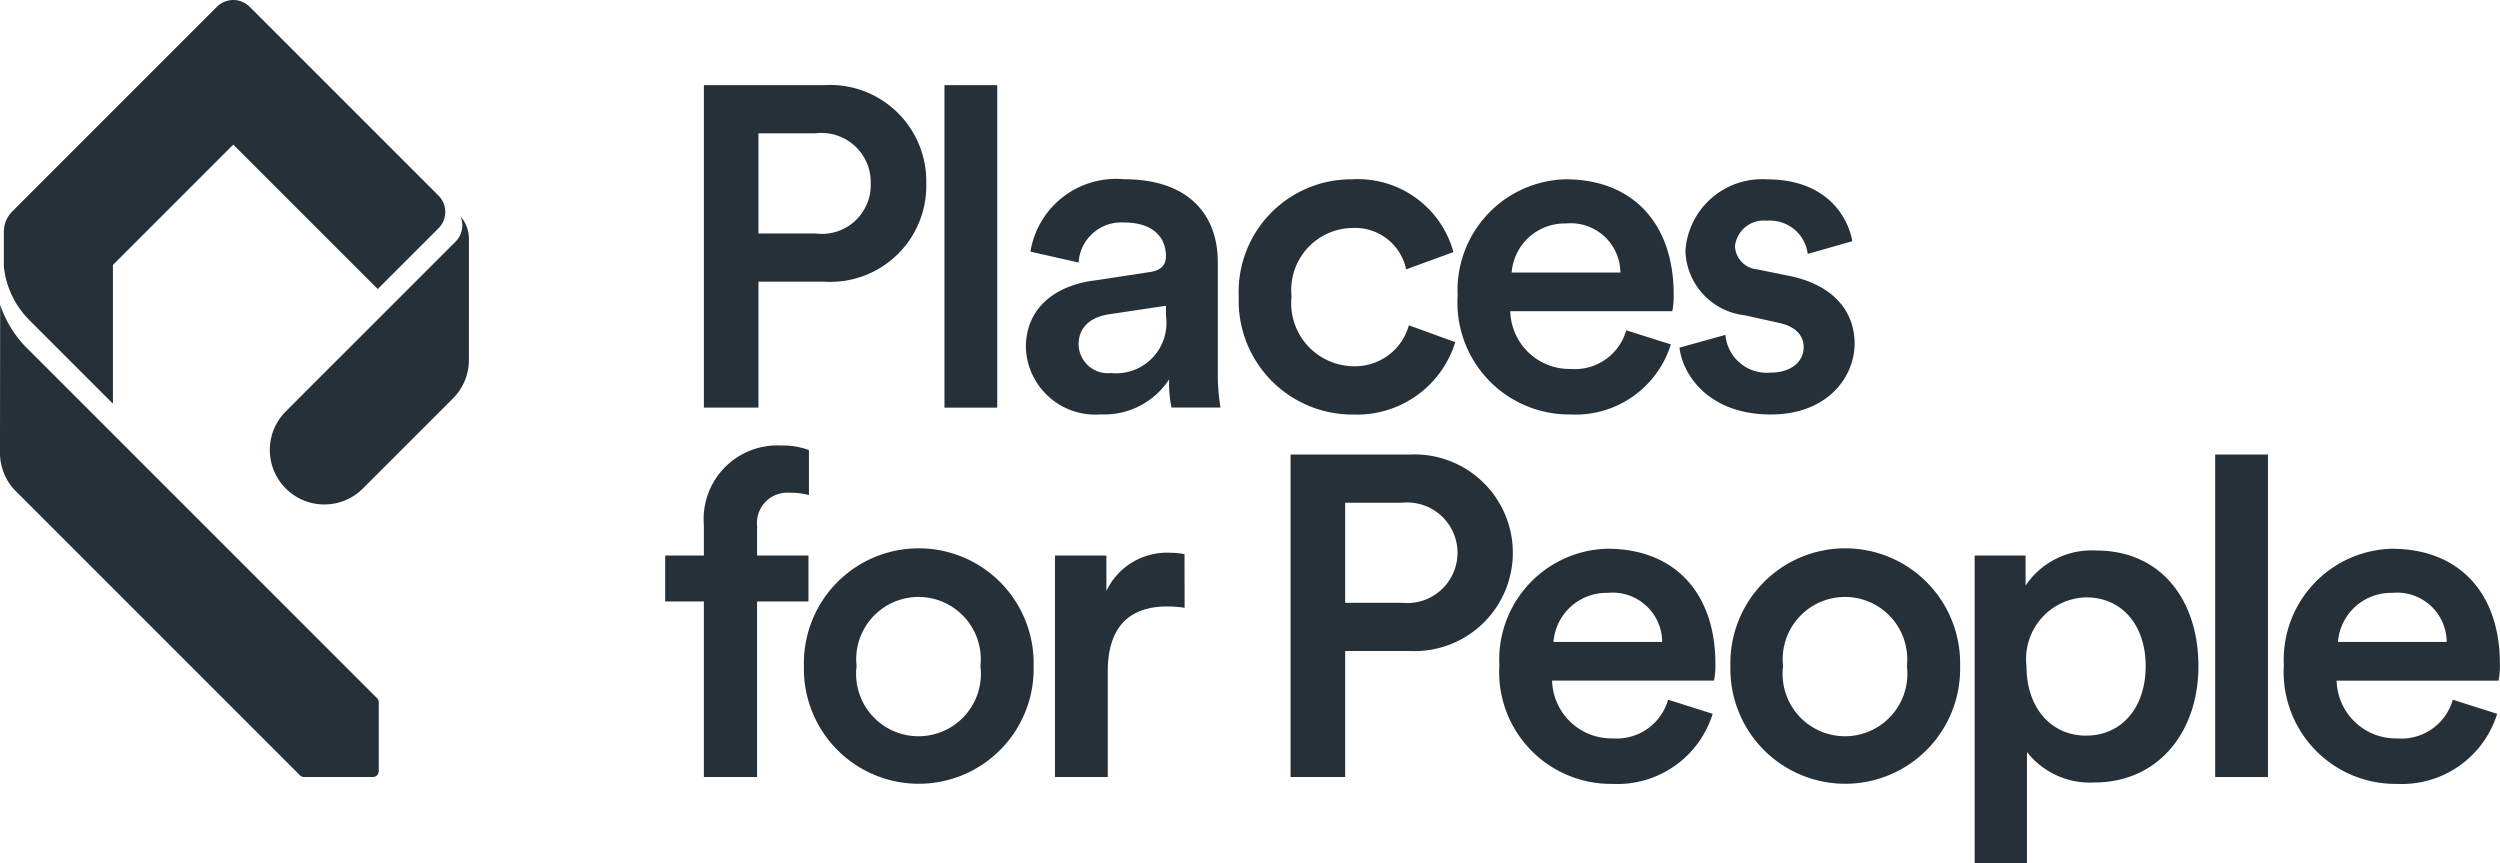
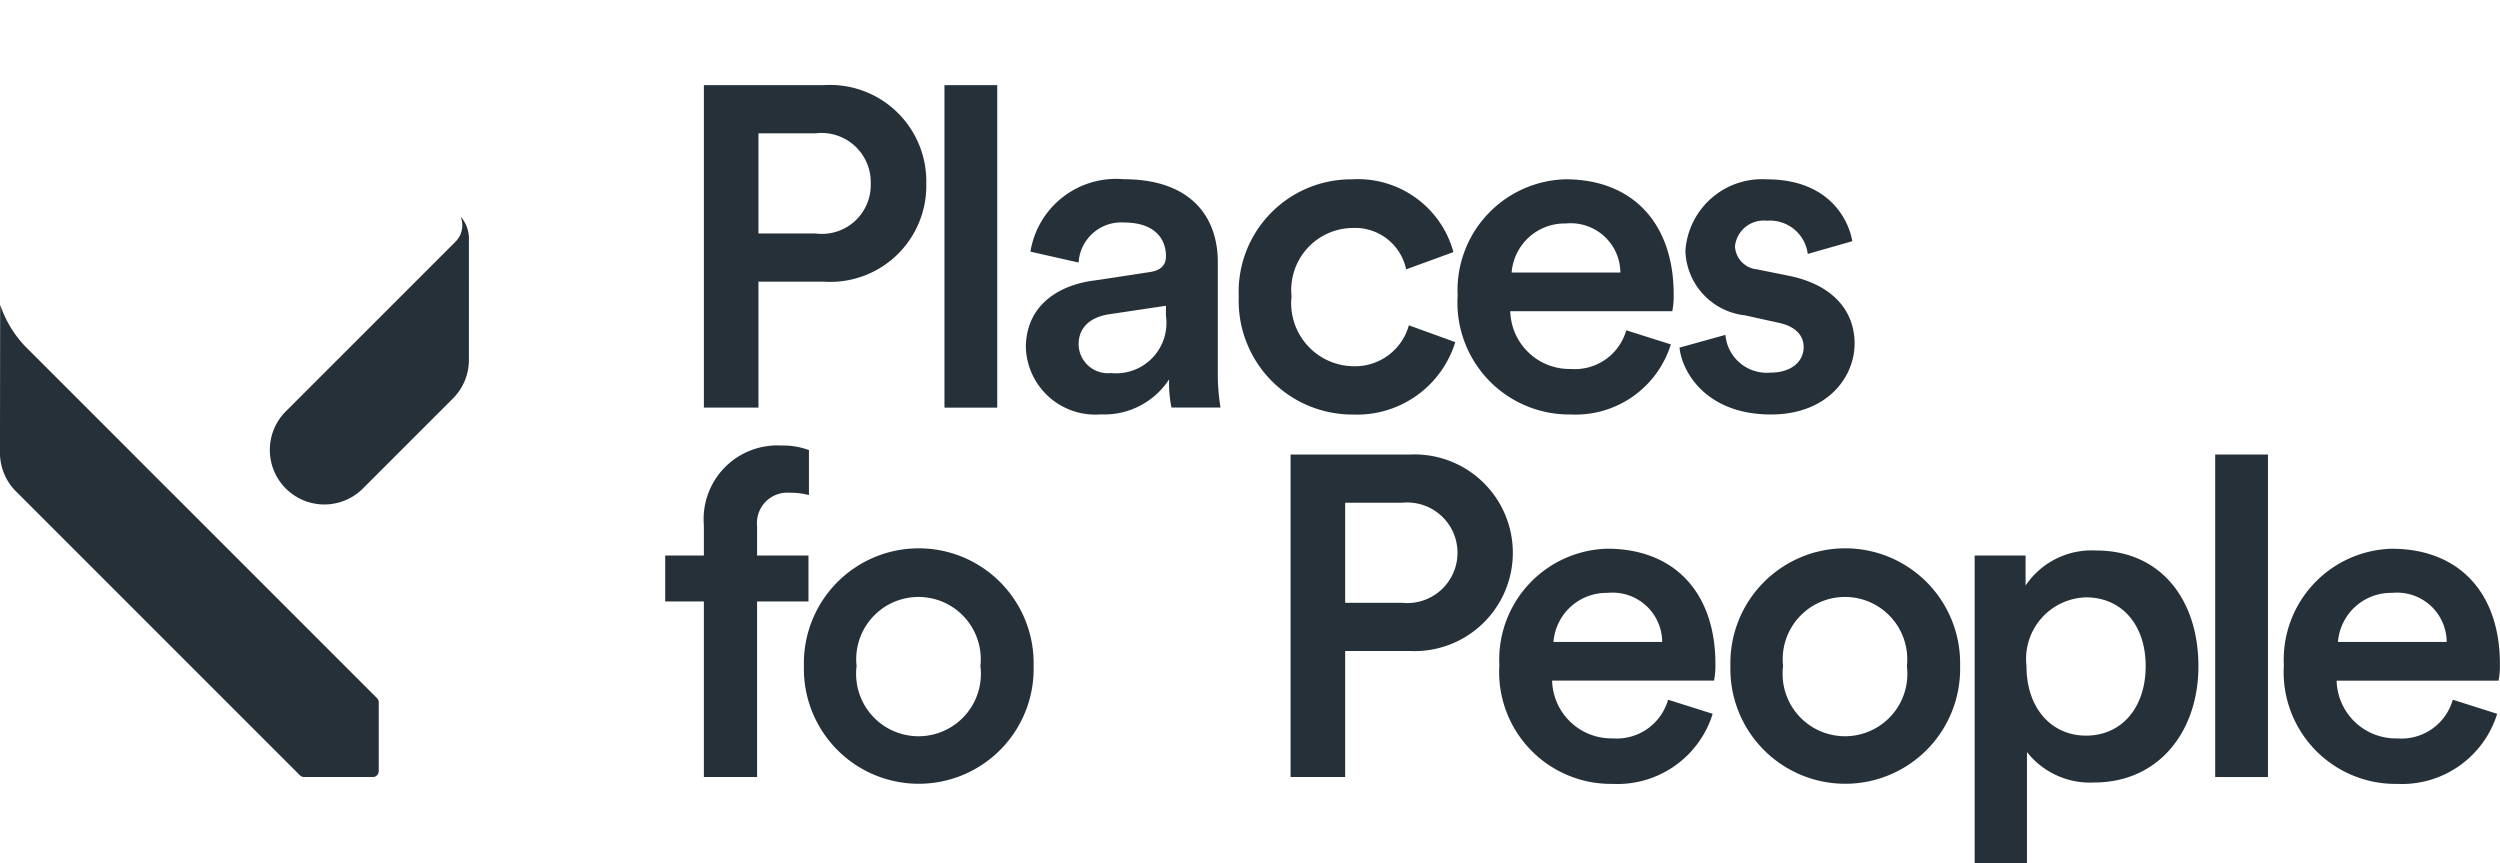
<svg xmlns="http://www.w3.org/2000/svg" width="107.02" height="36.962" viewBox="0 0 107.02 36.962">
  <g id="places-for-people-logo-blue" transform="translate(-0.001 -0.001)">
    <path id="Path_1" data-name="Path 1" d="M32.469,12.058v5.393H30.133V3.646h5.12a4.124,4.124,0,0,1,4.4,4.206,4.113,4.113,0,0,1-4.4,4.206ZM34.9,9.994a2.09,2.09,0,0,0,2.375-2.122A2.108,2.108,0,0,0,34.9,5.71H32.469V9.994Z" fill="#263039" />
    <rect id="Rectangle_1" data-name="Rectangle 1" width="2.259" height="13.805" transform="translate(40.432 3.646)" fill="#263039" />
    <path id="Path_2" data-name="Path 2" d="M46.779,12.019l2.434-.37c.545-.078.7-.351.7-.682,0-.8-.545-1.441-1.792-1.441a1.828,1.828,0,0,0-1.947,1.714l-2.063-.467a3.713,3.713,0,0,1,3.991-3.1c2.921,0,4.031,1.655,4.031,3.543v4.712a8.694,8.694,0,0,0,.116,1.519h-2.1a5.209,5.209,0,0,1-.1-1.207,3.31,3.31,0,0,1-2.921,1.5,2.973,2.973,0,0,1-3.212-2.862c0-1.694,1.246-2.629,2.862-2.862m3.135,1.5V13.09l-2.473.37c-.7.116-1.266.506-1.266,1.285a1.254,1.254,0,0,0,1.383,1.226,2.157,2.157,0,0,0,2.356-2.453" fill="#263039" />
    <path id="Path_3" data-name="Path 3" d="M55.288,12.7a2.7,2.7,0,0,0,2.648,2.979,2.393,2.393,0,0,0,2.376-1.752l1.986.72a4.4,4.4,0,0,1-4.362,3.1A4.871,4.871,0,0,1,53.029,12.7a4.819,4.819,0,0,1,4.849-5.023,4.241,4.241,0,0,1,4.342,3.115l-2.025.74A2.232,2.232,0,0,0,57.9,9.76a2.656,2.656,0,0,0-2.609,2.94" fill="#263039" />
    <path id="Path_4" data-name="Path 4" d="M71.526,14.744a4.27,4.27,0,0,1-4.283,3A4.788,4.788,0,0,1,62.4,12.661a4.752,4.752,0,0,1,4.613-4.985c2.92,0,4.635,1.928,4.635,4.926a3.36,3.36,0,0,1-.059.721H64.653a2.539,2.539,0,0,0,2.59,2.473,2.288,2.288,0,0,0,2.375-1.655Zm-2.16-3.076a2.126,2.126,0,0,0-2.337-2.1,2.277,2.277,0,0,0-2.318,2.1Z" fill="#263039" />
    <path id="Path_5" data-name="Path 5" d="M73.863,14.336a1.775,1.775,0,0,0,1.928,1.616c.934,0,1.421-.506,1.421-1.09,0-.506-.351-.9-1.11-1.052L74.7,13.5a2.864,2.864,0,0,1-2.55-2.765,3.287,3.287,0,0,1,3.485-3.057c2.648,0,3.5,1.713,3.66,2.648l-1.908.545a1.629,1.629,0,0,0-1.752-1.421,1.233,1.233,0,0,0-1.363,1.09,1.041,1.041,0,0,0,.954.993l1.441.292c1.791.39,2.726,1.48,2.726,2.882,0,1.441-1.169,3.037-3.583,3.037-2.746,0-3.8-1.791-3.913-2.862Z" fill="#263039" />
    <path id="Path_6" data-name="Path 6" d="M32.41,22.535v1.246h2.2v1.967h-2.2v7.516H30.132V25.748H28.477V23.781h1.655v-1.3a3.154,3.154,0,0,1,3.31-3.408,3.2,3.2,0,0,1,1.188.195v1.927a2.946,2.946,0,0,0-.818-.1,1.3,1.3,0,0,0-1.4,1.441" fill="#263039" />
    <path id="Path_7" data-name="Path 7" d="M44.248,28.513a4.918,4.918,0,1,1-9.833,0,4.918,4.918,0,1,1,9.833,0m-2.278,0a2.666,2.666,0,1,0-5.3,0,2.671,2.671,0,1,0,5.3,0" fill="#263039" />
-     <path id="Path_8" data-name="Path 8" d="M50.712,26.02a4.916,4.916,0,0,0-.74-.058c-1.752,0-2.55,1.012-2.55,2.784v4.518H45.163V23.781h2.2V25.3a2.868,2.868,0,0,1,2.745-1.636,3.172,3.172,0,0,1,.6.059Z" fill="#263039" />
    <path id="Path_9" data-name="Path 9" d="M57.585,27.87v5.394H55.248V19.458h5.121a4.21,4.21,0,1,1,0,8.412Zm2.434-2.064a2.153,2.153,0,1,0,0-4.283H57.585v4.283Z" fill="#263039" />
    <path id="Path_10" data-name="Path 10" d="M73.317,30.558a4.27,4.27,0,0,1-4.283,3,4.789,4.789,0,0,1-4.849-5.082A4.753,4.753,0,0,1,68.8,23.49c2.921,0,4.634,1.927,4.634,4.926a3.388,3.388,0,0,1-.058.72H66.444a2.539,2.539,0,0,0,2.59,2.473,2.286,2.286,0,0,0,2.375-1.655Zm-2.161-3.077a2.124,2.124,0,0,0-2.336-2.1,2.278,2.278,0,0,0-2.318,2.1Z" fill="#263039" />
    <path id="Path_11" data-name="Path 11" d="M83.909,28.513a4.918,4.918,0,1,1-9.833,0,4.918,4.918,0,1,1,9.833,0m-2.278,0a2.666,2.666,0,1,0-5.3,0,2.671,2.671,0,1,0,5.3,0" fill="#263039" />
    <path id="Path_12" data-name="Path 12" d="M84.532,36.963V23.782h2.18v1.285a3.407,3.407,0,0,1,3.018-1.5c2.8,0,4.381,2.142,4.381,4.946,0,2.843-1.732,4.985-4.459,4.985a3.429,3.429,0,0,1-2.881-1.305v4.77Zm4.77-11.39a2.636,2.636,0,0,0-2.551,2.94c0,1.811,1.071,2.979,2.551,2.979,1.5,0,2.551-1.168,2.551-2.979,0-1.772-1.032-2.94-2.551-2.94" fill="#263039" />
    <rect id="Rectangle_2" data-name="Rectangle 2" width="2.259" height="13.806" transform="translate(94.829 19.458)" fill="#263039" />
    <path id="Path_13" data-name="Path 13" d="M106.9,30.558a4.27,4.27,0,0,1-4.284,3,4.788,4.788,0,0,1-4.848-5.082,4.753,4.753,0,0,1,4.615-4.984c2.921,0,4.634,1.927,4.634,4.926a3.387,3.387,0,0,1-.058.72h-6.932a2.539,2.539,0,0,0,2.589,2.473A2.287,2.287,0,0,0,105,29.954Zm-2.161-3.077a2.124,2.124,0,0,0-2.337-2.1,2.277,2.277,0,0,0-2.317,2.1Z" fill="#263039" />
    <path id="Path_14" data-name="Path 14" d="M20.074,15.409h0a2.326,2.326,0,0,1-.684,1.65L15.5,20.948a2.334,2.334,0,0,1-3.3-3.3l7.3-7.3a.992.992,0,0,0,.217-1.078h0a1.429,1.429,0,0,1,.358.948Z" fill="#263039" />
-     <path id="Path_15" data-name="Path 15" d="M10.689.291l8.083,8.083a.99.99,0,0,1,0,1.4l-2.6,2.6L9.988,6.191,4.835,11.344v5.937l-3.57-3.57a3.8,3.8,0,0,1-1.1-2.3v-1.5A1.23,1.23,0,0,1,.519,9.06L9.287.291h0a.99.99,0,0,1,1.4,0" fill="#263039" />
    <path id="Path_16" data-name="Path 16" d="M.008,13.041,0,19.384a2.329,2.329,0,0,0,.684,1.651L12.841,33.191a.247.247,0,0,0,.179.072h2.944a.25.25,0,0,0,.25-.249h0V30.07a.243.243,0,0,0-.072-.18L1.106,14.855a4.793,4.793,0,0,1-1.1-1.814" fill="#263039" />
  </g>
</svg>